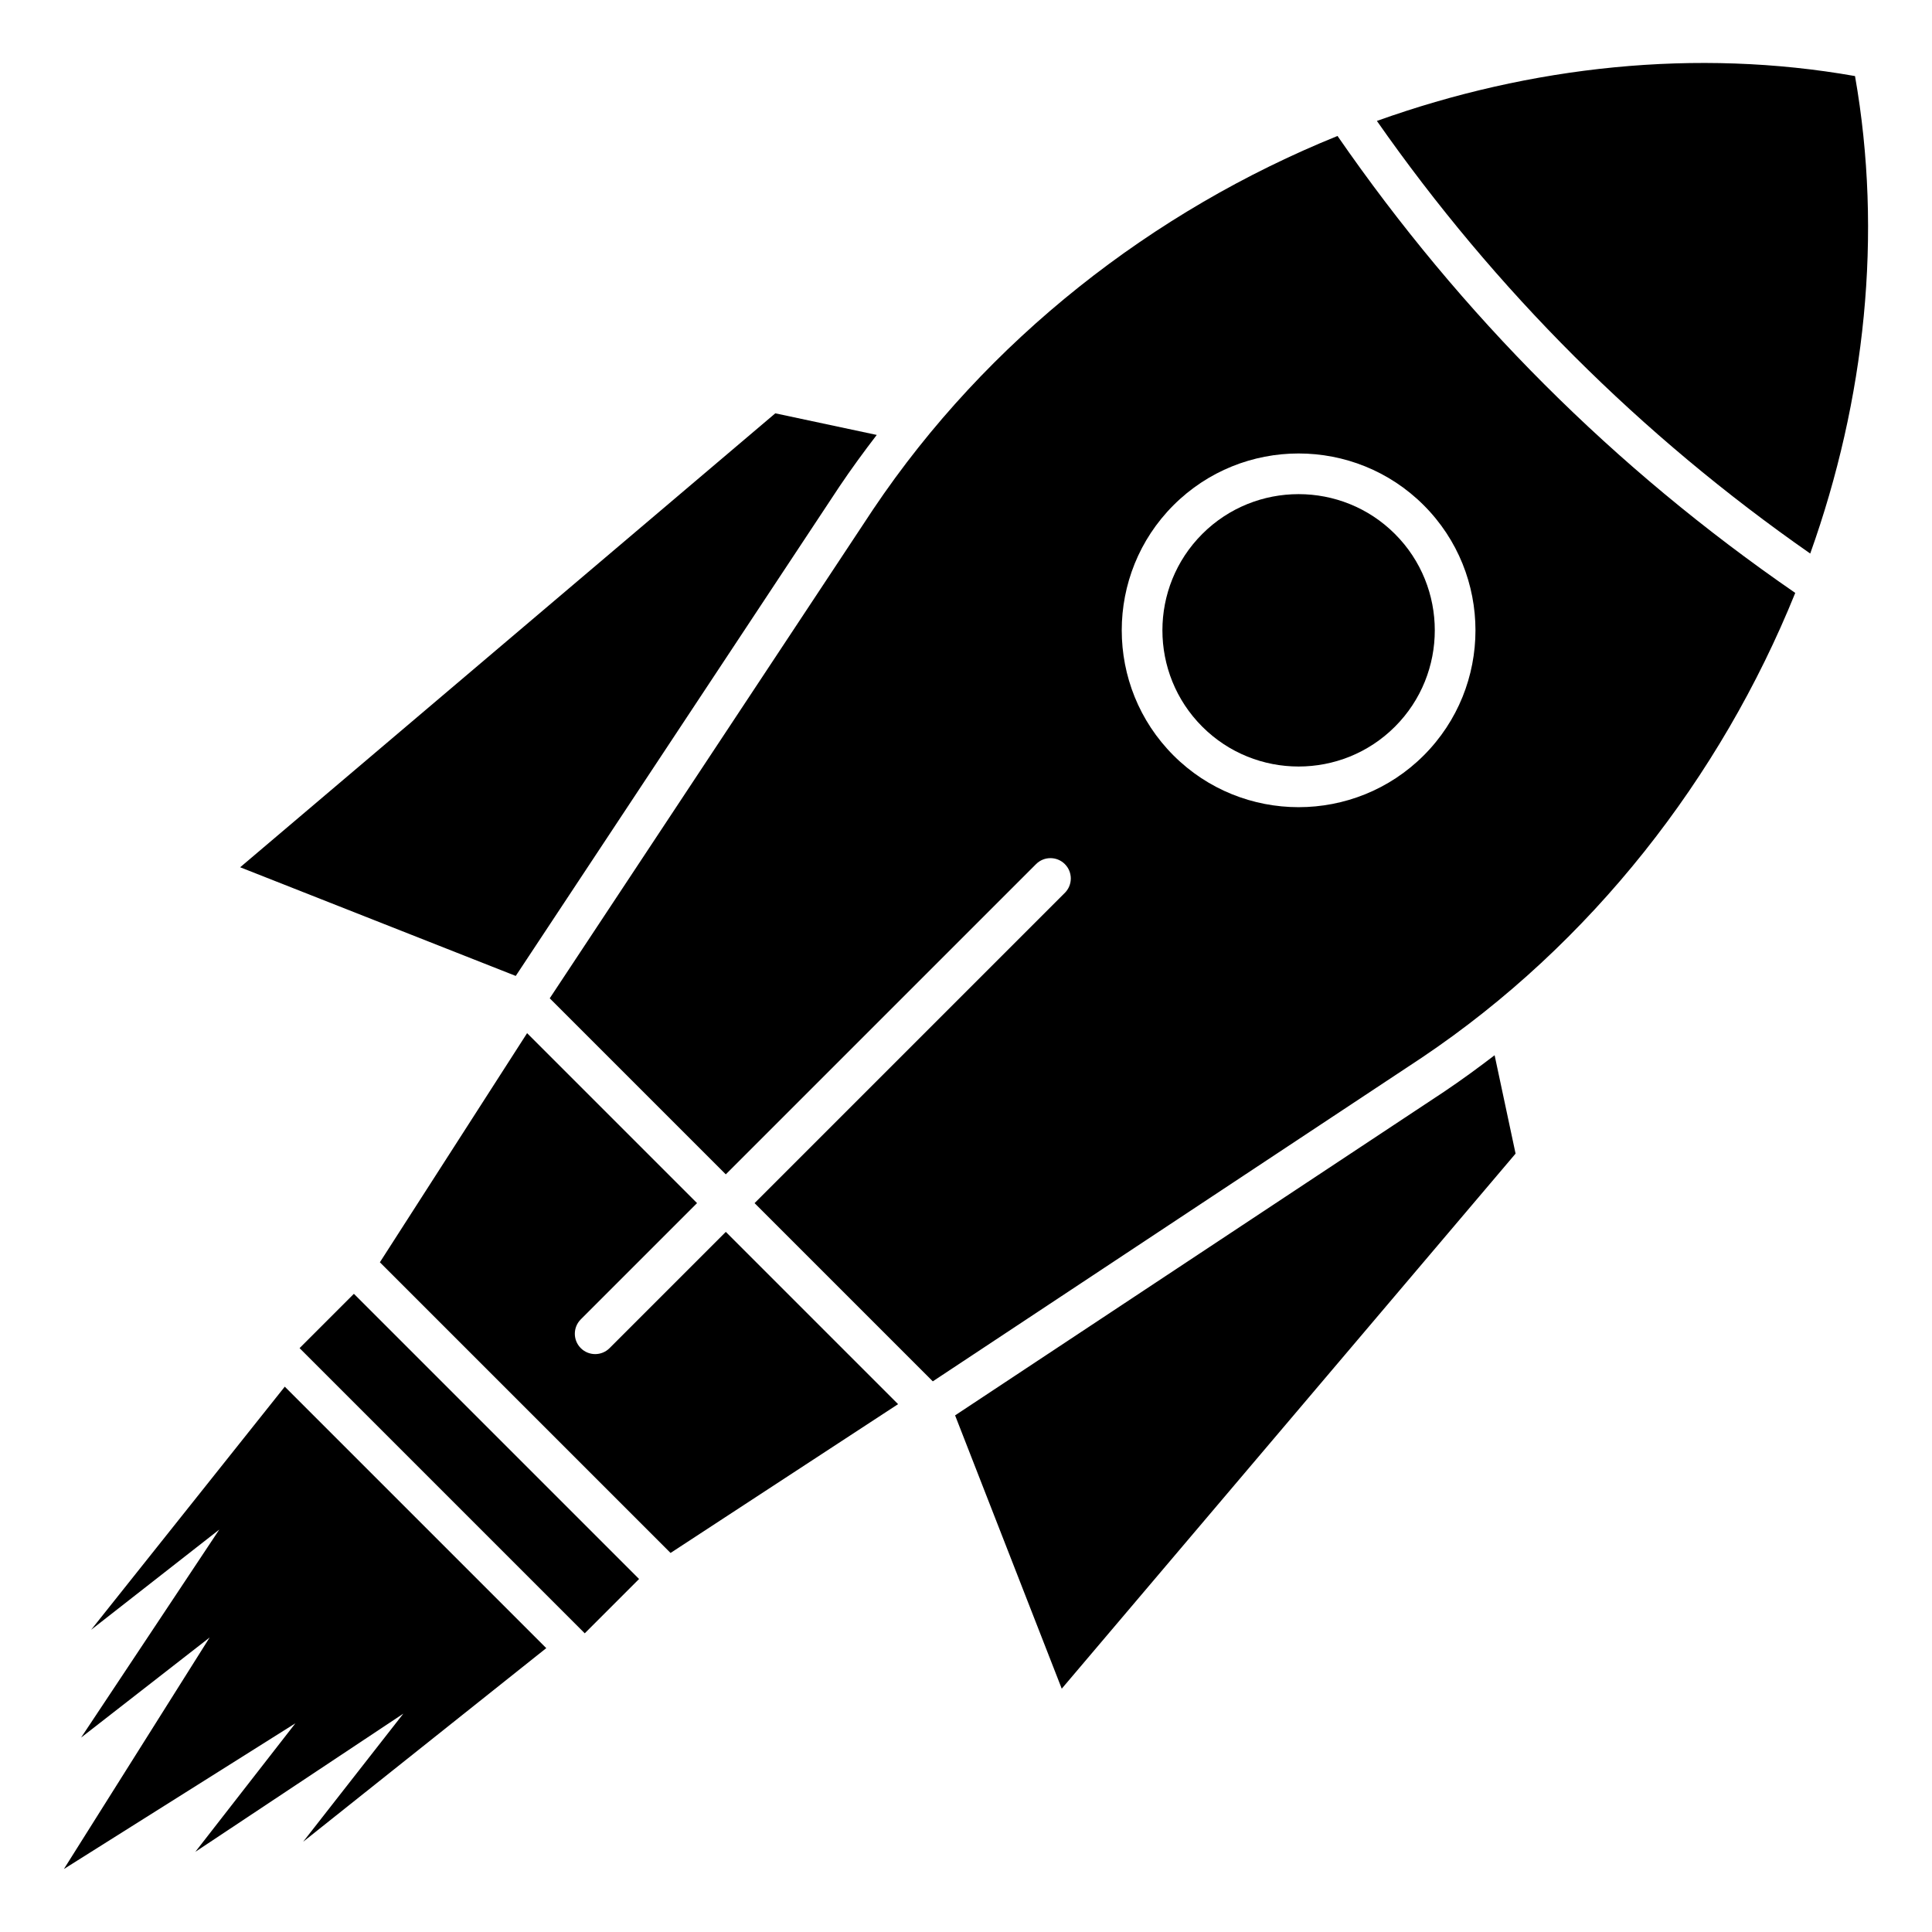
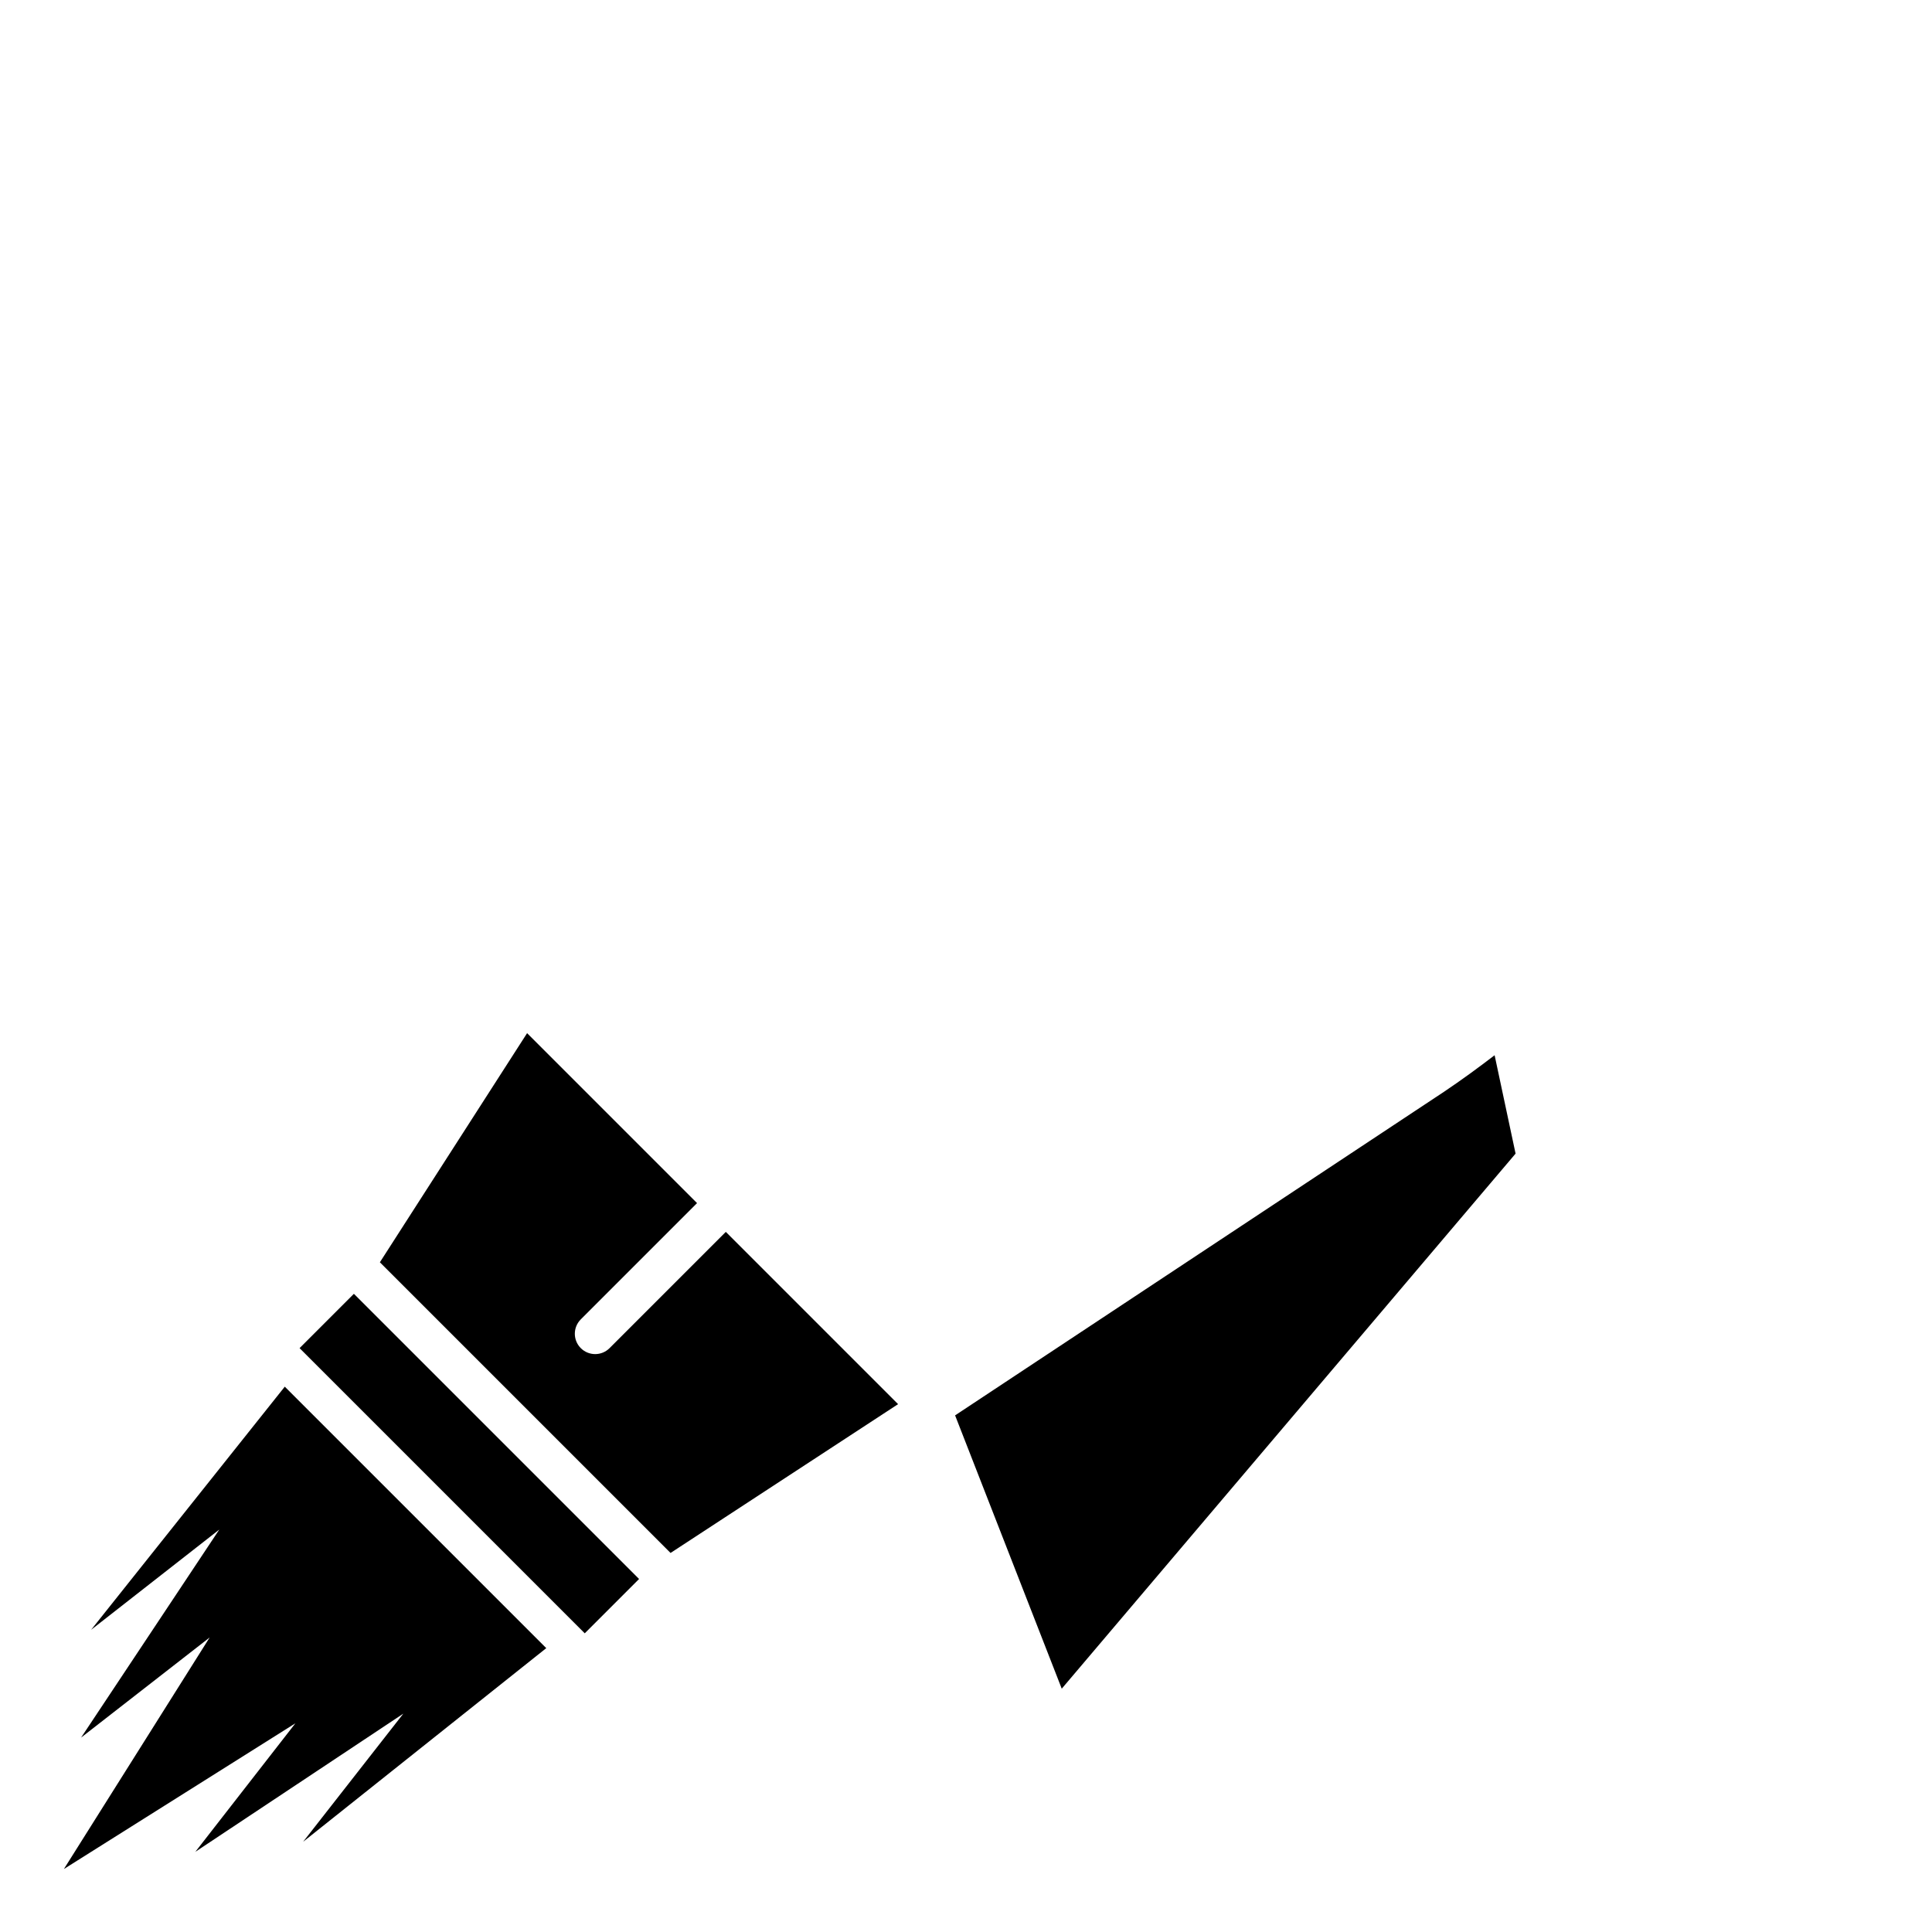
<svg xmlns="http://www.w3.org/2000/svg" fill="#000000" width="800px" height="800px" version="1.1" viewBox="144 144 512 512">
  <g>
    <path d="m223.39 501.27 14.395-14.395 75.574 75.574-14.395 14.395z" />
    <path d="m305.54 501.27c-2.106 2.106-5.519 2.106-7.625 0s-2.106-5.519 0-7.625l30.809-30.809-45.039-45.039-39.012 60.719 77.031 77.031 60.297-39.434-45.652-45.652z" />
-     <path d="m635.6 164.16c-41.98-7.414-85.84-2.738-126.71 11.887 31.359 44.848 69.973 83.375 114.84 114.65 14.59-40.82 19.258-84.617 11.867-126.54z" />
-     <path d="m462.61 285.51c-14.078 14.078-14.078 36.984 0.004 51.066 14.078 14.078 36.984 14.078 51.062 0s14.078-36.988 0.004-51.062c-14.082-14.082-36.988-14.082-51.07-0.004z" />
-     <path d="m366.45 272.95c3.148-4.684 6.473-9.23 9.898-13.688l-26.883-5.727-141.82 120.3 73.035 28.797z" />
    <path d="m526.8 433.25-129.69 85.84 28.262 72.43 120.27-141.8-5.555-26.074c-4.332 3.32-8.742 6.547-13.289 9.602z" />
-     <path d="m498.46 180.03c-48.957 19.812-92.883 54.031-123.04 98.91l-85.734 129.62 46.656 46.656 82.227-82.223c2.106-2.106 5.519-2.106 7.625 0s2.106 5.519 0 7.625l-82.223 82.223 47.23 47.23 129.61-85.793c44.902-30.168 79.145-74.145 98.949-123.15-23.902-16.465-46.117-34.902-66.445-55.23-20.164-20.16-38.488-42.168-54.859-65.863zm22.84 164.17c-18.281 18.281-48.031 18.281-66.312 0-18.285-18.285-18.285-48.031-0.004-66.312 18.285-18.285 48.031-18.285 66.316 0 18.285 18.281 18.285 48.031 0 66.312z" />
    <path d="m219.47 511.48-51.32 64.434 33.961-26.559-36.621 55.121 34.066-26.52-38.621 61.352 61.352-38.621-26.52 34.066 55.121-36.621-26.559 33.961 64.438-51.32-34.648-34.648z" />
  </g>
</svg>